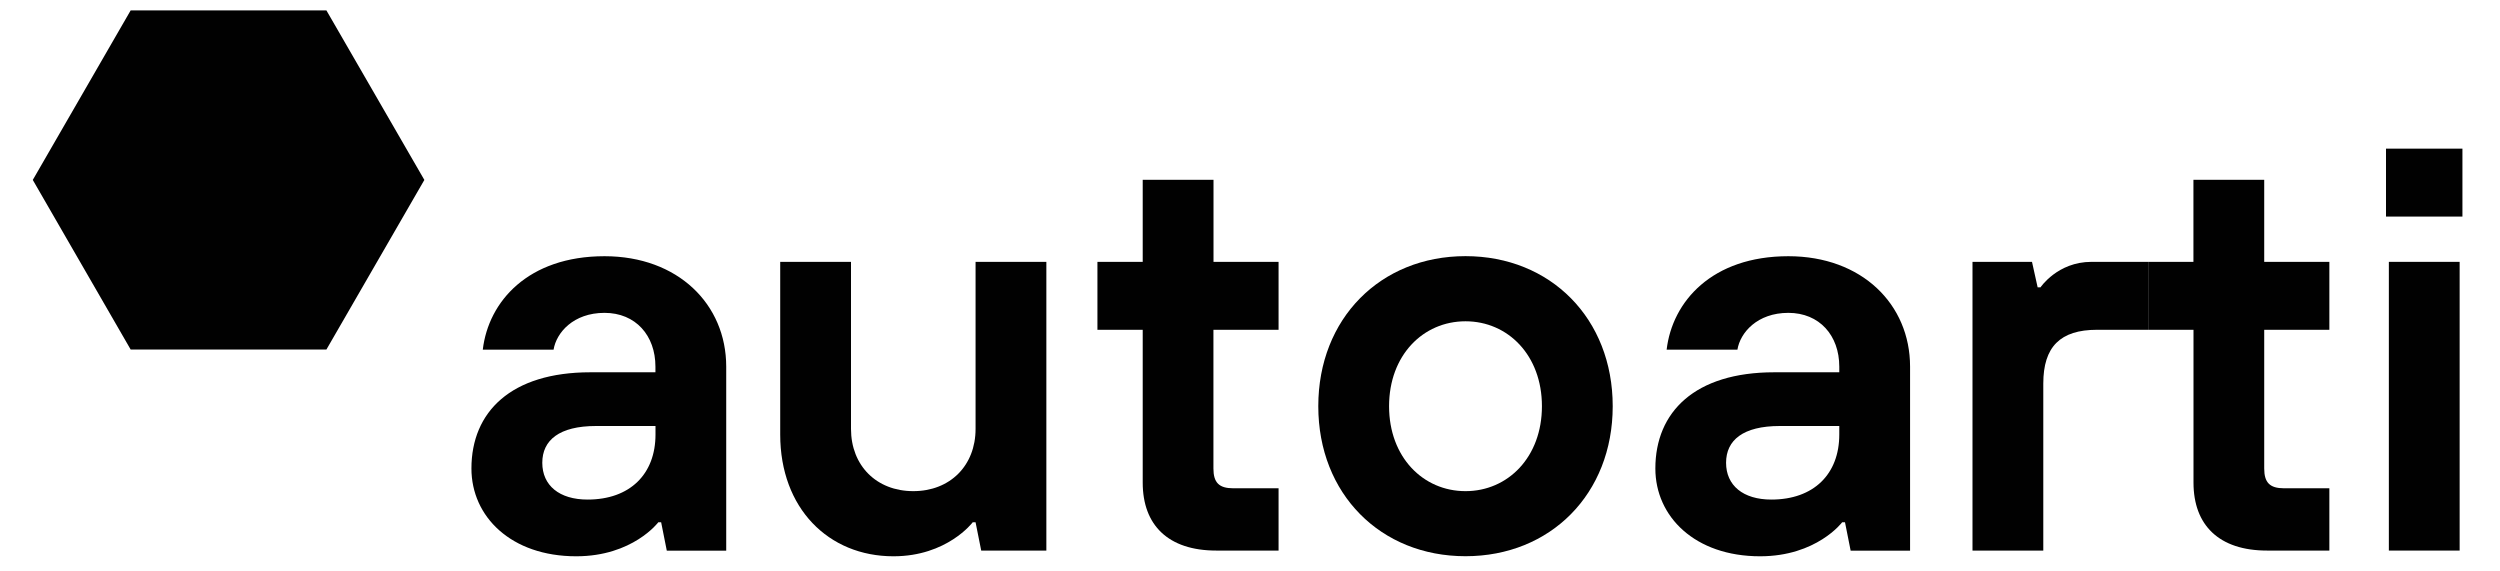
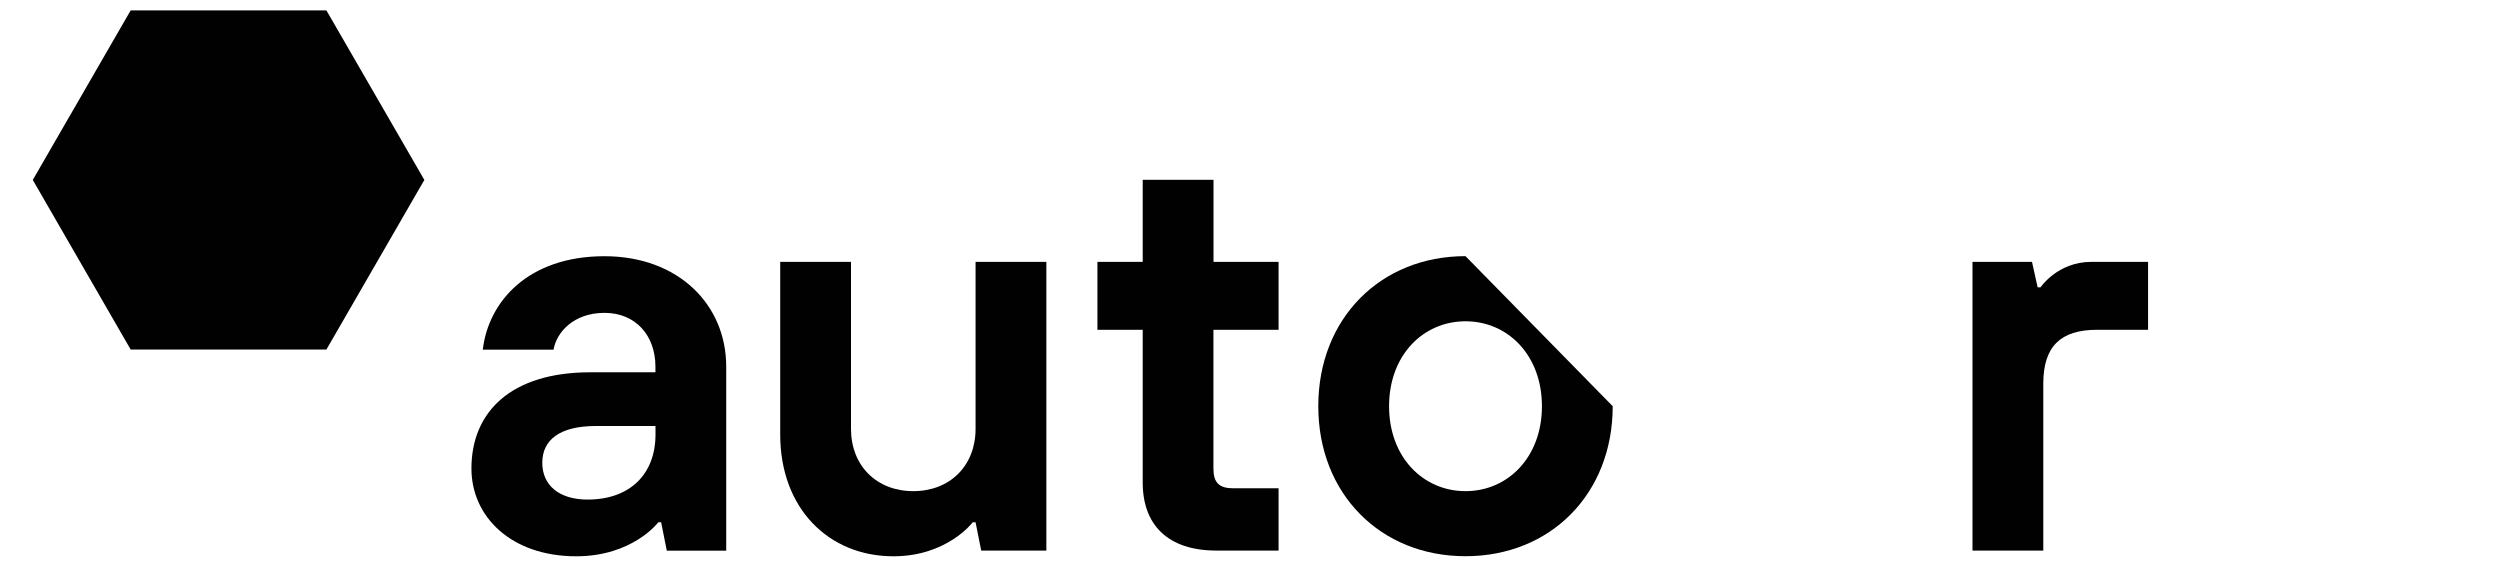
<svg xmlns="http://www.w3.org/2000/svg" version="1.1" id="Layer_1" x="0px" y="0px" viewBox="0 0 350 80" style="enable-background:new 0 0 350 80;" xml:space="preserve">
  <style type="text/css">
	.st0{fill:#010101;}
</style>
  <path class="st0" d="M91.77,59.64h-8.32c-5.15,0-7.53,1.98-7.53,5.15c0,3.17,2.38,5.15,6.34,5.15c5.94,0,9.51-3.57,9.51-9.11V59.64z   M92.56,73.12h-0.4c0,0-3.57,4.76-11.49,4.76c-9.12,0-14.67-5.55-14.67-12.29c0-7.93,5.55-13.47,16.65-13.47h9.11v-0.79  c0-4.36-2.77-7.53-7.13-7.53c-4.36,0-6.74,2.77-7.13,5.15h-9.91c0.79-6.73,6.34-13.08,17.04-13.08c10.3,0,17.04,6.74,17.04,15.46  v25.76h-8.32L92.56,73.12z" />
  <path class="st0" d="M109.23,36.66h9.91v23.38c0,5.15,3.57,8.72,8.72,8.72c5.15,0,8.72-3.57,8.72-8.72V36.66h9.91v40.42h-9.12  l-0.79-3.96h-0.4c0,0-3.57,4.76-11.1,4.76c-9.11,0-15.85-6.74-15.85-17.04V36.66z" />
  <path class="st0" d="M159.98,46.17h-6.34v-9.51h6.34V25.17h9.91v11.49H179v9.51h-9.12v19.42c0,1.98,0.79,2.77,2.78,2.77H179v8.72  h-8.72c-6.74,0-10.3-3.57-10.3-9.51V46.17z" />
-   <path class="st0" d="M215.87,56.87c0-7.13-4.76-11.89-10.7-11.89s-10.7,4.76-10.7,11.89c0,7.13,4.76,11.89,10.7,11.89  S215.87,64,215.87,56.87 M225.78,56.87c0,12.28-8.72,21-20.61,21c-11.89,0-20.61-8.72-20.61-21c0-12.29,8.72-21.01,20.61-21.01  C217.06,35.86,225.78,44.58,225.78,56.87" />
-   <path class="st0" d="M257.5,59.64h-8.32c-5.15,0-7.53,1.98-7.53,5.15c0,3.17,2.38,5.15,6.34,5.15c5.94,0,9.51-3.57,9.51-9.11V59.64z   M258.3,73.12h-0.4c0,0-3.57,4.76-11.49,4.76c-9.12,0-14.66-5.55-14.66-12.29c0-7.93,5.55-13.47,16.64-13.47h9.11v-0.79  c0-4.36-2.77-7.53-7.13-7.53c-4.36,0-6.74,2.77-7.13,5.15h-9.91c0.79-6.73,6.34-13.08,17.04-13.08c10.3,0,17.04,6.74,17.04,15.46  v25.76h-8.32L258.3,73.12z" />
+   <path class="st0" d="M215.87,56.87c0-7.13-4.76-11.89-10.7-11.89s-10.7,4.76-10.7,11.89c0,7.13,4.76,11.89,10.7,11.89  S215.87,64,215.87,56.87 M225.78,56.87c0,12.28-8.72,21-20.61,21c-11.89,0-20.61-8.72-20.61-21c0-12.29,8.72-21.01,20.61-21.01  " />
  <path class="st0" d="M276.16,36.66h8.32l0.79,3.57h0.4c0,0,2.38-3.57,7.13-3.57h7.93v9.51h-7.14c-5.15,0-7.53,2.37-7.53,7.53v23.38  h-9.91V36.66z" />
-   <path class="st0" d="M307.08,46.17h-6.34v-9.51h6.34V25.17h9.91v11.49h9.12v9.51h-9.12v19.42c0,1.98,0.79,2.77,2.78,2.77h6.34v8.72  h-8.72c-6.74,0-10.3-3.57-10.3-9.51V46.17z" />
-   <path class="st0" d="M334.44,36.66h9.91v40.42h-9.91V36.66z M334.04,20.81h10.7v9.51h-10.7V20.81z" />
  <polygon class="st0" points="45.7,1.46 18.29,1.46 4.59,25.19 18.29,48.93 45.7,48.93 59.41,25.19 " />
</svg>